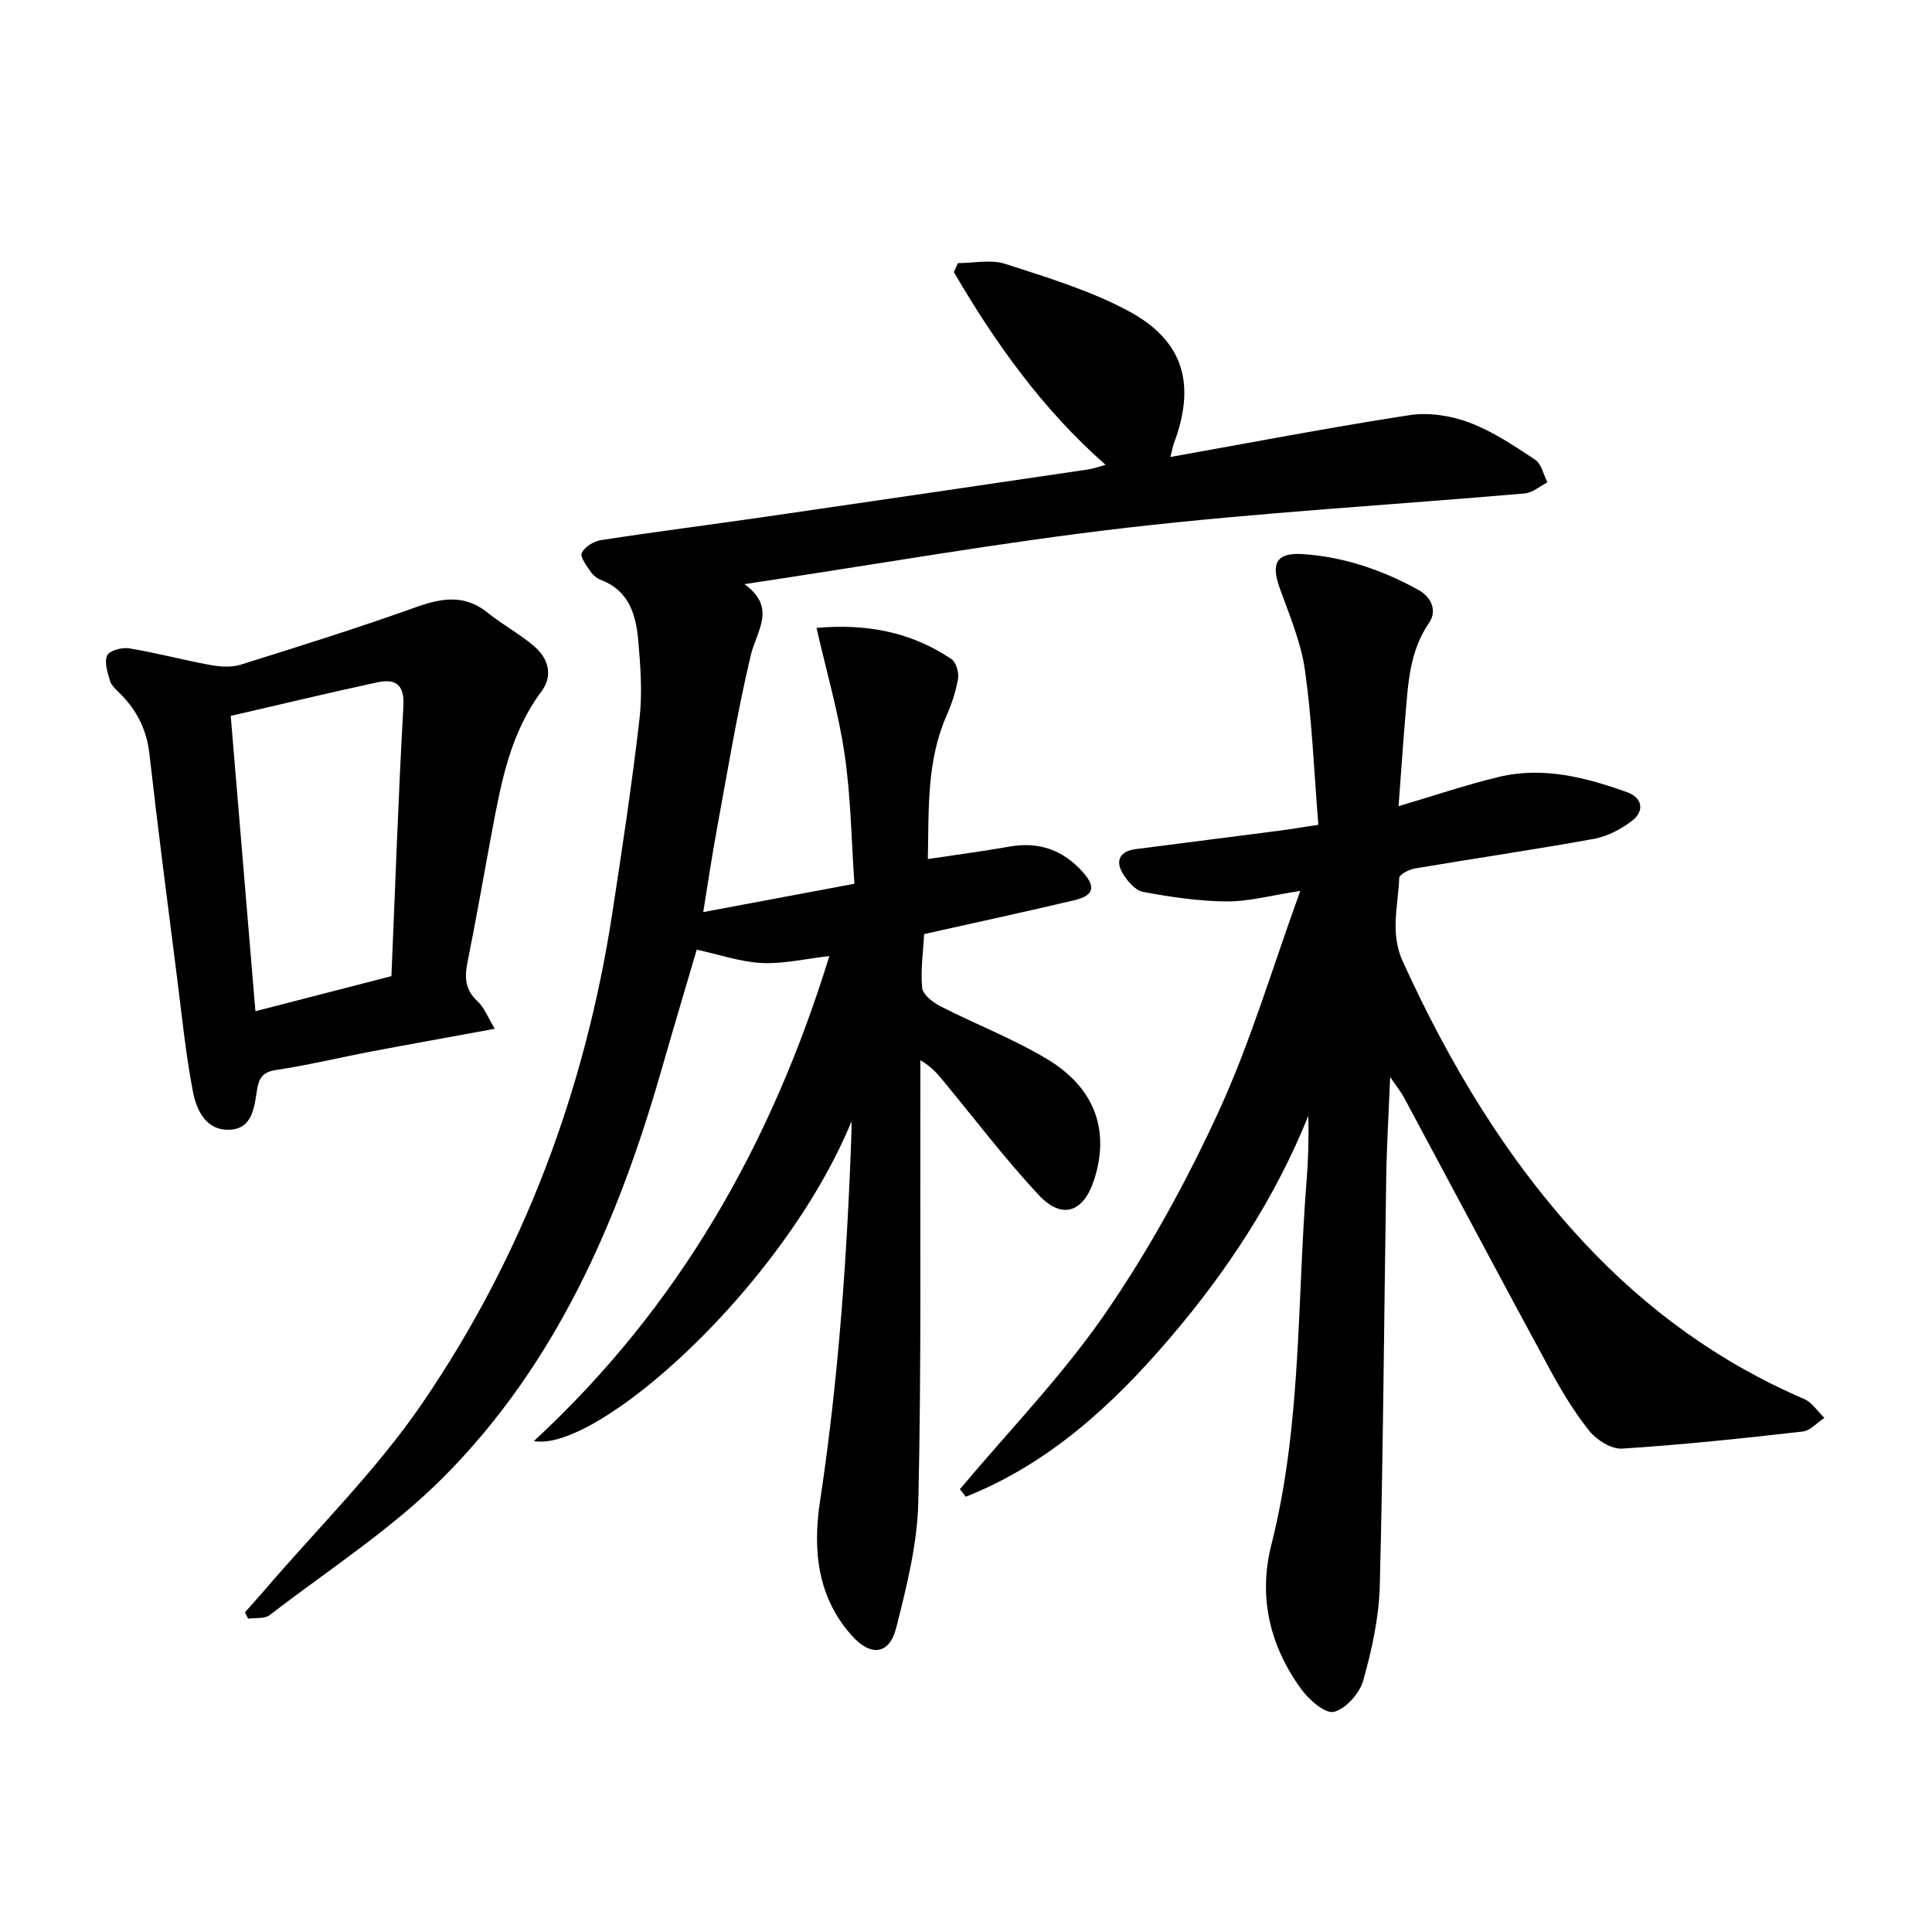
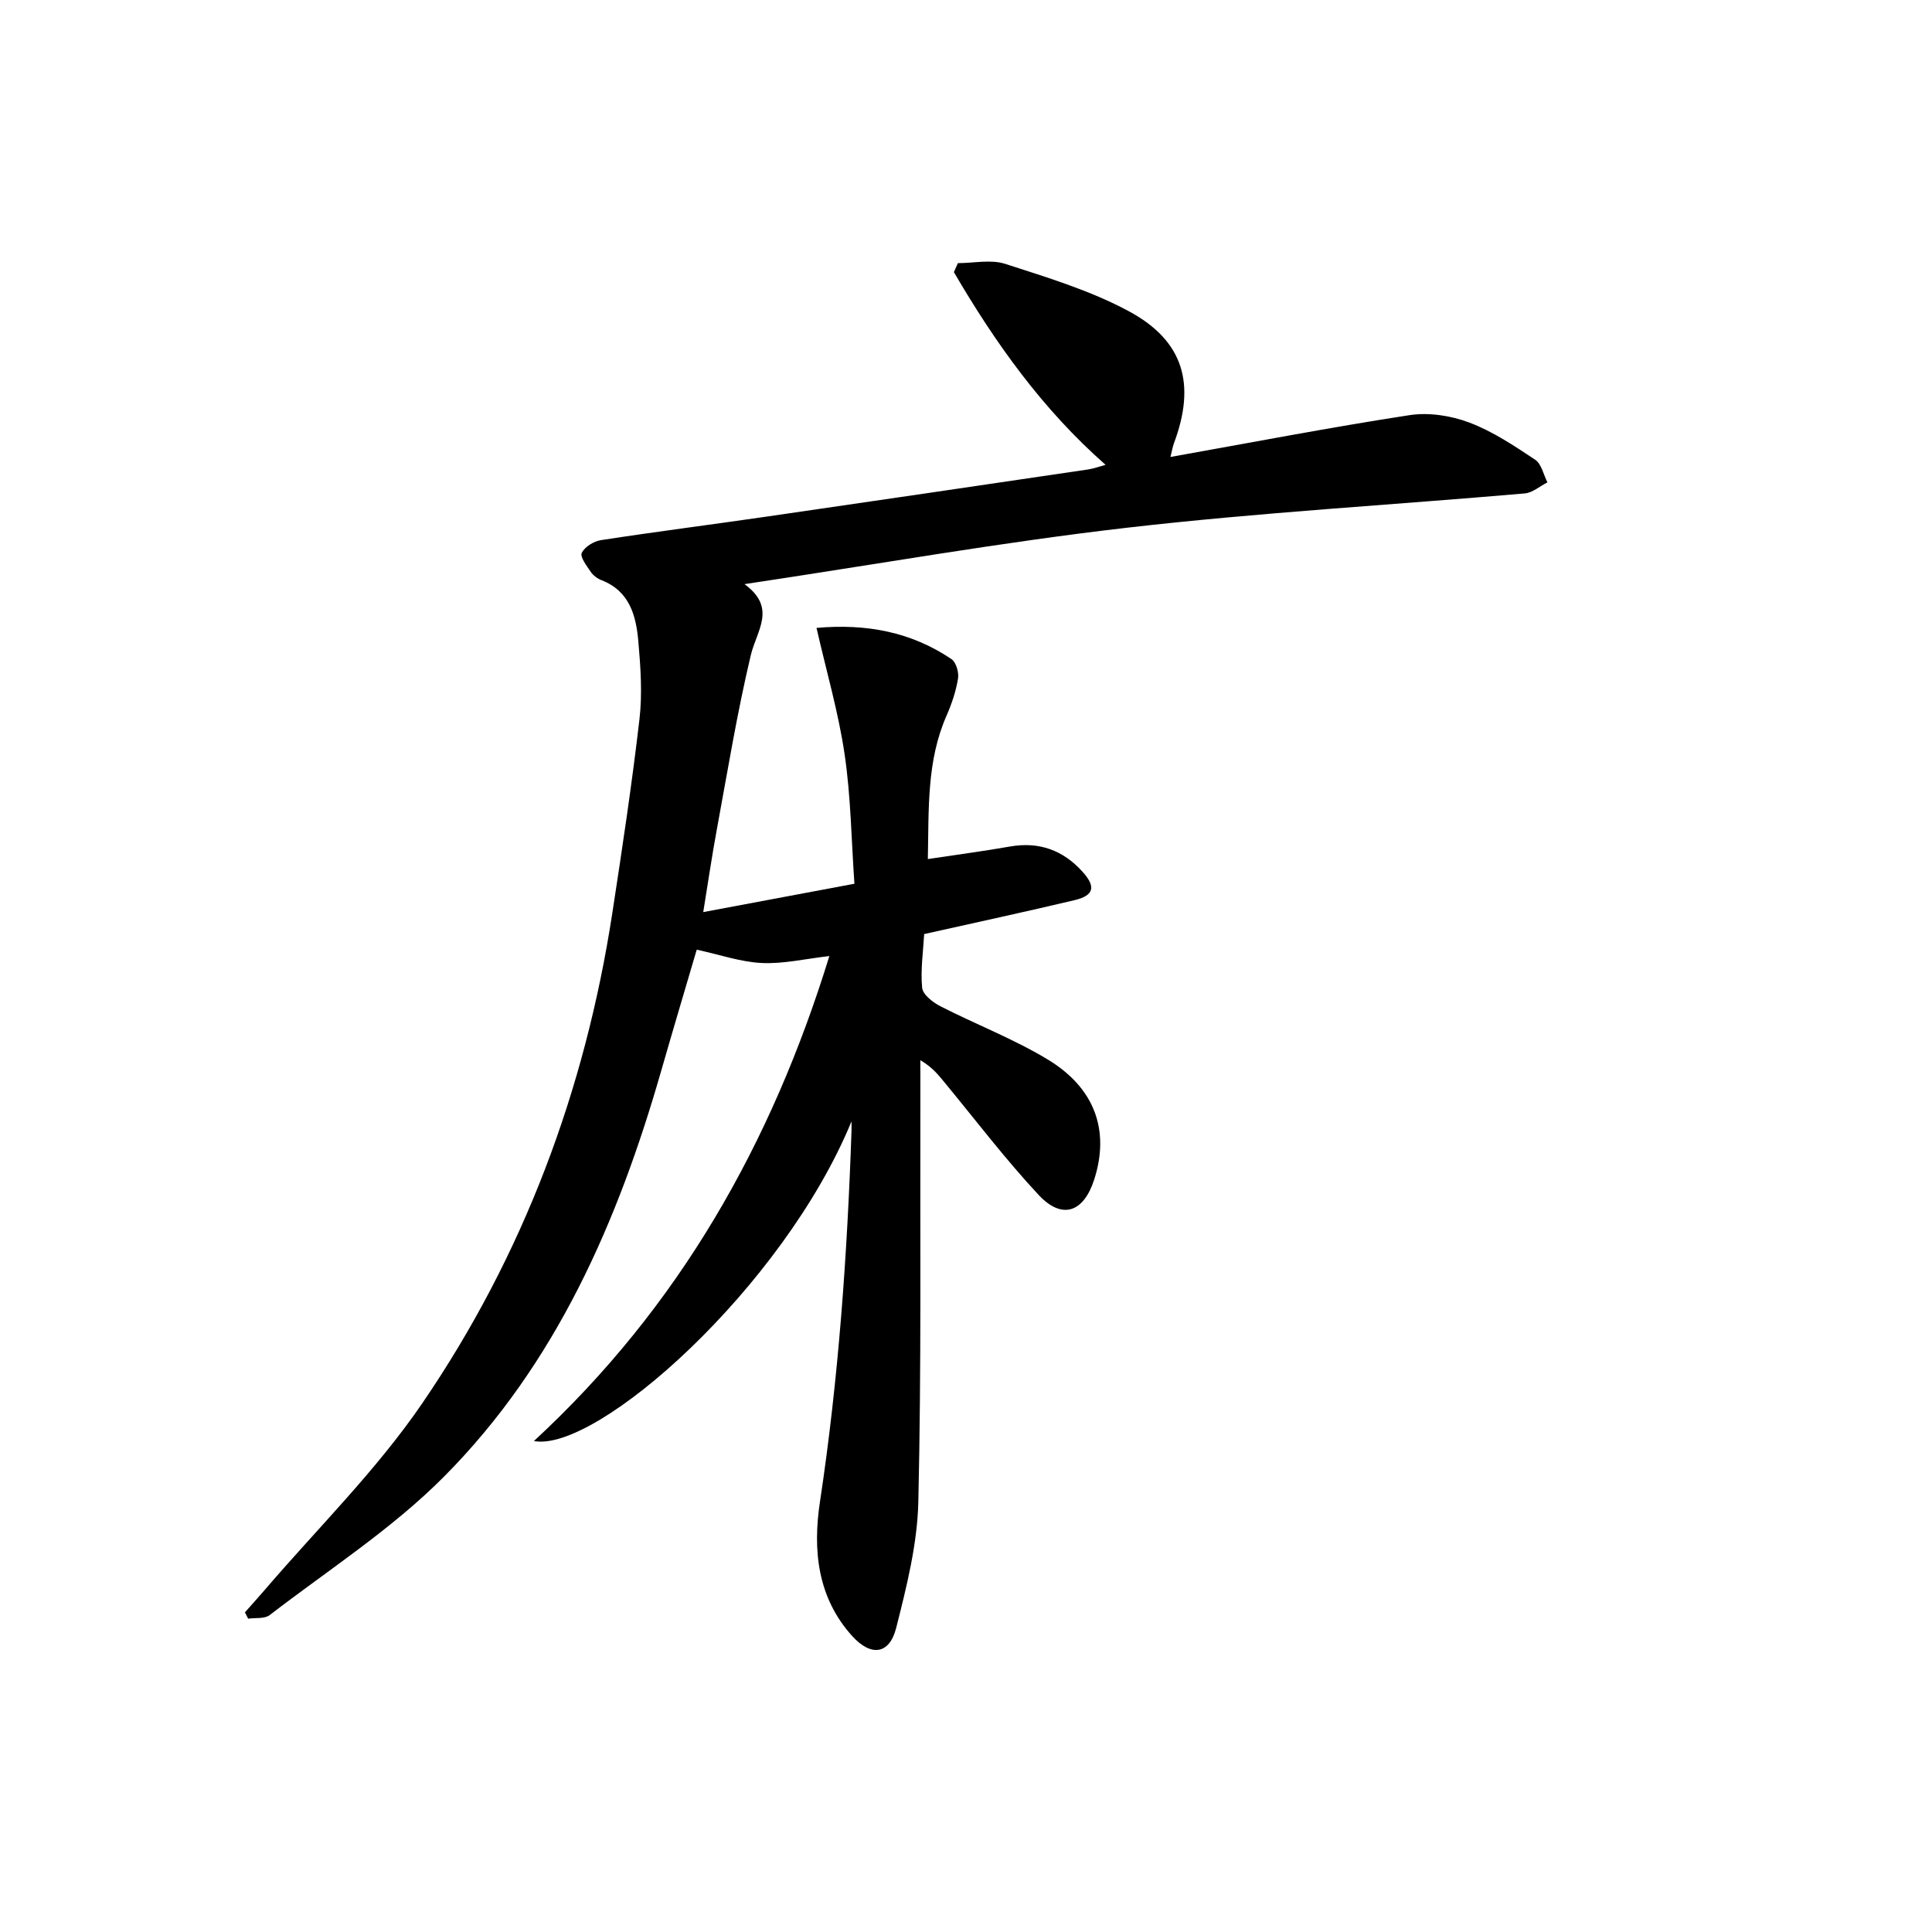
<svg xmlns="http://www.w3.org/2000/svg" enable-background="new 0 0 400 400" viewBox="0 0 400 400">
  <path d="m176.3 232.16c-14.19 34.48-52.81 68.65-65.76 66.19 30.12-27.82 49.23-61.66 61.17-100.41-5.03.58-9.53 1.65-13.97 1.44-4.34-.2-8.62-1.7-13.49-2.76-2.37 8.06-4.9 16.53-7.34 25.03-8.96 31.26-21.77 60.7-44.96 84.05-10.76 10.84-23.93 19.3-36.12 28.69-1.05.81-2.95.52-4.45.74-.22-.44-.44-.87-.67-1.31 1.3-1.47 2.61-2.92 3.89-4.4 11.04-12.91 23.33-24.97 32.85-38.92 20.9-30.59 33.68-64.73 39.32-101.43 2.05-13.35 4.06-26.71 5.62-40.13.62-5.31.24-10.8-.23-16.16-.46-5.29-1.79-10.38-7.6-12.65-.86-.33-1.74-.98-2.25-1.73-.84-1.24-2.26-3.09-1.86-3.93.6-1.25 2.48-2.41 3.97-2.64 11.29-1.74 22.63-3.18 33.94-4.82 22.3-3.23 44.6-6.52 66.89-9.81 1.21-.18 2.38-.62 3.65-.96-13.05-11.47-22.84-25.23-31.41-39.9.28-.62.55-1.24.83-1.86 3.28 0 6.82-.81 9.79.15 8.7 2.82 17.62 5.5 25.61 9.81 11.41 6.15 13.89 15.15 9.33 27.34-.26.71-.38 1.47-.72 2.83 16.78-2.99 33.1-6.14 49.51-8.66 3.98-.61 8.55.1 12.35 1.53 4.84 1.82 9.3 4.81 13.65 7.7 1.31.87 1.72 3.09 2.54 4.69-1.57.79-3.08 2.15-4.71 2.29-27.38 2.38-54.86 3.94-82.15 7.08-26.13 3-52.07 7.61-79.38 11.7 6.74 4.92 2.53 9.58 1.31 14.69-2.83 11.88-4.8 23.97-7.02 36-1.04 5.6-1.86 11.24-2.83 17.21 10.36-1.94 20.37-3.82 31.3-5.87-.63-8.93-.73-17.95-2.03-26.79-1.27-8.64-3.75-17.1-5.82-26.18 10.38-.92 19.62.85 27.94 6.46.96.65 1.57 2.76 1.36 4.03-.43 2.63-1.31 5.25-2.39 7.71-4.1 9.33-3.65 19.18-3.86 29.66 5.92-.89 11.49-1.63 17.03-2.6 6.03-1.05 10.99.77 15.01 5.24 2.81 3.12 2.35 4.92-1.71 5.88-10.18 2.41-20.4 4.62-31.09 7.01-.2 3.6-.78 7.41-.42 11.12.14 1.41 2.22 3.03 3.79 3.83 7.32 3.74 15.07 6.72 22.09 10.94 9.92 5.95 12.98 14.78 9.76 24.88-2.19 6.87-6.66 8.45-11.53 3.23-6.81-7.3-12.88-15.29-19.24-23-1.38-1.67-2.68-3.41-5.24-4.88 0 2.78.01 5.56 0 8.35-.07 27.69.22 55.39-.42 83.07-.2 8.75-2.42 17.57-4.59 26.13-1.4 5.5-5.2 5.95-9.07 1.7-7.27-8.01-8.21-17.9-6.71-27.81 3.86-25.53 5.66-51.2 6.54-76.96.01-.59 0-1.21 0-1.83z" />
-   <path d="m198.73 308.33c10.13-12.08 21.21-23.49 30.11-36.41 9.05-13.15 16.85-27.36 23.51-41.88 6.59-14.36 11.09-29.69 16.86-45.59-5.99.92-10.61 2.21-15.23 2.18-5.78-.04-11.61-.91-17.31-1.97-1.63-.3-3.31-2.28-4.26-3.9-1.58-2.71-.42-4.55 2.73-4.96 9.92-1.28 19.84-2.53 29.75-3.82 2.33-.3 4.66-.7 8.06-1.22-.88-10.81-1.29-21.43-2.76-31.91-.81-5.81-3.2-11.44-5.22-17.03-1.89-5.22-.68-7.46 4.76-7.1 8.52.57 16.44 3.29 23.89 7.39 2.87 1.58 3.92 4.43 2.25 6.85-4.05 5.88-4.32 12.51-4.89 19.15-.52 6-.91 12-1.42 18.8 7.33-2.16 14.02-4.45 20.87-6.08 9.11-2.16 17.91.13 26.45 3.19 3.13 1.12 3.68 3.85 1.03 5.9-2.27 1.76-5.13 3.25-7.92 3.76-12.32 2.24-24.72 4.04-37.07 6.13-1.2.2-3.19 1.24-3.22 1.95-.23 5.76-1.95 11.43.73 17.3 9.7 21.28 21.57 41.11 37.57 58.25 12.93 13.85 28 24.81 45.5 32.32 1.66.71 2.82 2.59 4.22 3.93-1.5.98-2.93 2.65-4.52 2.83-12.44 1.41-24.89 2.74-37.38 3.53-2.21.14-5.25-1.78-6.76-3.66-3.15-3.93-5.79-8.33-8.2-12.78-10.15-18.72-20.13-37.52-30.19-56.28-.58-1.08-1.37-2.04-2.85-4.22-.32 7.8-.72 14.35-.82 20.89-.44 28.15-.61 56.3-1.33 84.44-.17 6.59-1.64 13.26-3.43 19.63-.75 2.65-3.61 5.88-6.08 6.48-1.81.44-5.18-2.52-6.79-4.74-6.46-8.93-8.89-19.02-6.16-29.81 6.28-24.76 5.31-50.19 7.3-75.34.35-4.43.49-8.87.36-13.51-6.86 17.06-16.82 32.16-28.66 46.02-11.86 13.88-25.08 26.02-42.24 32.84-.41-.5-.82-1.03-1.24-1.55z" />
-   <path d="m102.44 213c-9.23 1.7-17.45 3.16-25.65 4.72-6.53 1.24-13.01 2.82-19.58 3.8-2.85.43-3.62 1.69-4.01 4.21-.56 3.57-.95 7.98-5.68 8.17-4.86.19-6.84-4.04-7.58-7.9-1.49-7.78-2.28-15.7-3.28-23.58-1.96-15.43-3.98-30.86-5.72-46.32-.57-5.03-2.61-9.05-6.09-12.52-.78-.78-1.76-1.6-2.06-2.58-.52-1.73-1.24-3.89-.6-5.3.45-1.01 3.08-1.72 4.56-1.47 5.6.92 11.11 2.41 16.7 3.43 2.06.38 4.42.57 6.36-.04 12.22-3.82 24.45-7.67 36.51-11.98 5.31-1.89 9.97-2.56 14.67 1.23 3.07 2.48 6.62 4.38 9.61 6.94 2.96 2.53 3.96 6.05 1.49 9.36-6.33 8.47-8.25 18.42-10.13 28.42-1.73 9.21-3.32 18.45-5.17 27.63-.64 3.17-.5 5.73 2.09 8.1 1.41 1.3 2.14 3.35 3.56 5.68zm-21.4-10.9c.8-18.75 1.43-37.31 2.48-55.85.26-4.69-1.76-5.77-5.49-4.96-9.98 2.15-19.92 4.55-30.26 6.93 1.7 20.35 3.39 40.58 5.11 61.14 9.37-2.41 18.24-4.7 28.16-7.26z" />
+   <path d="m198.73 308.33z" />
</svg>